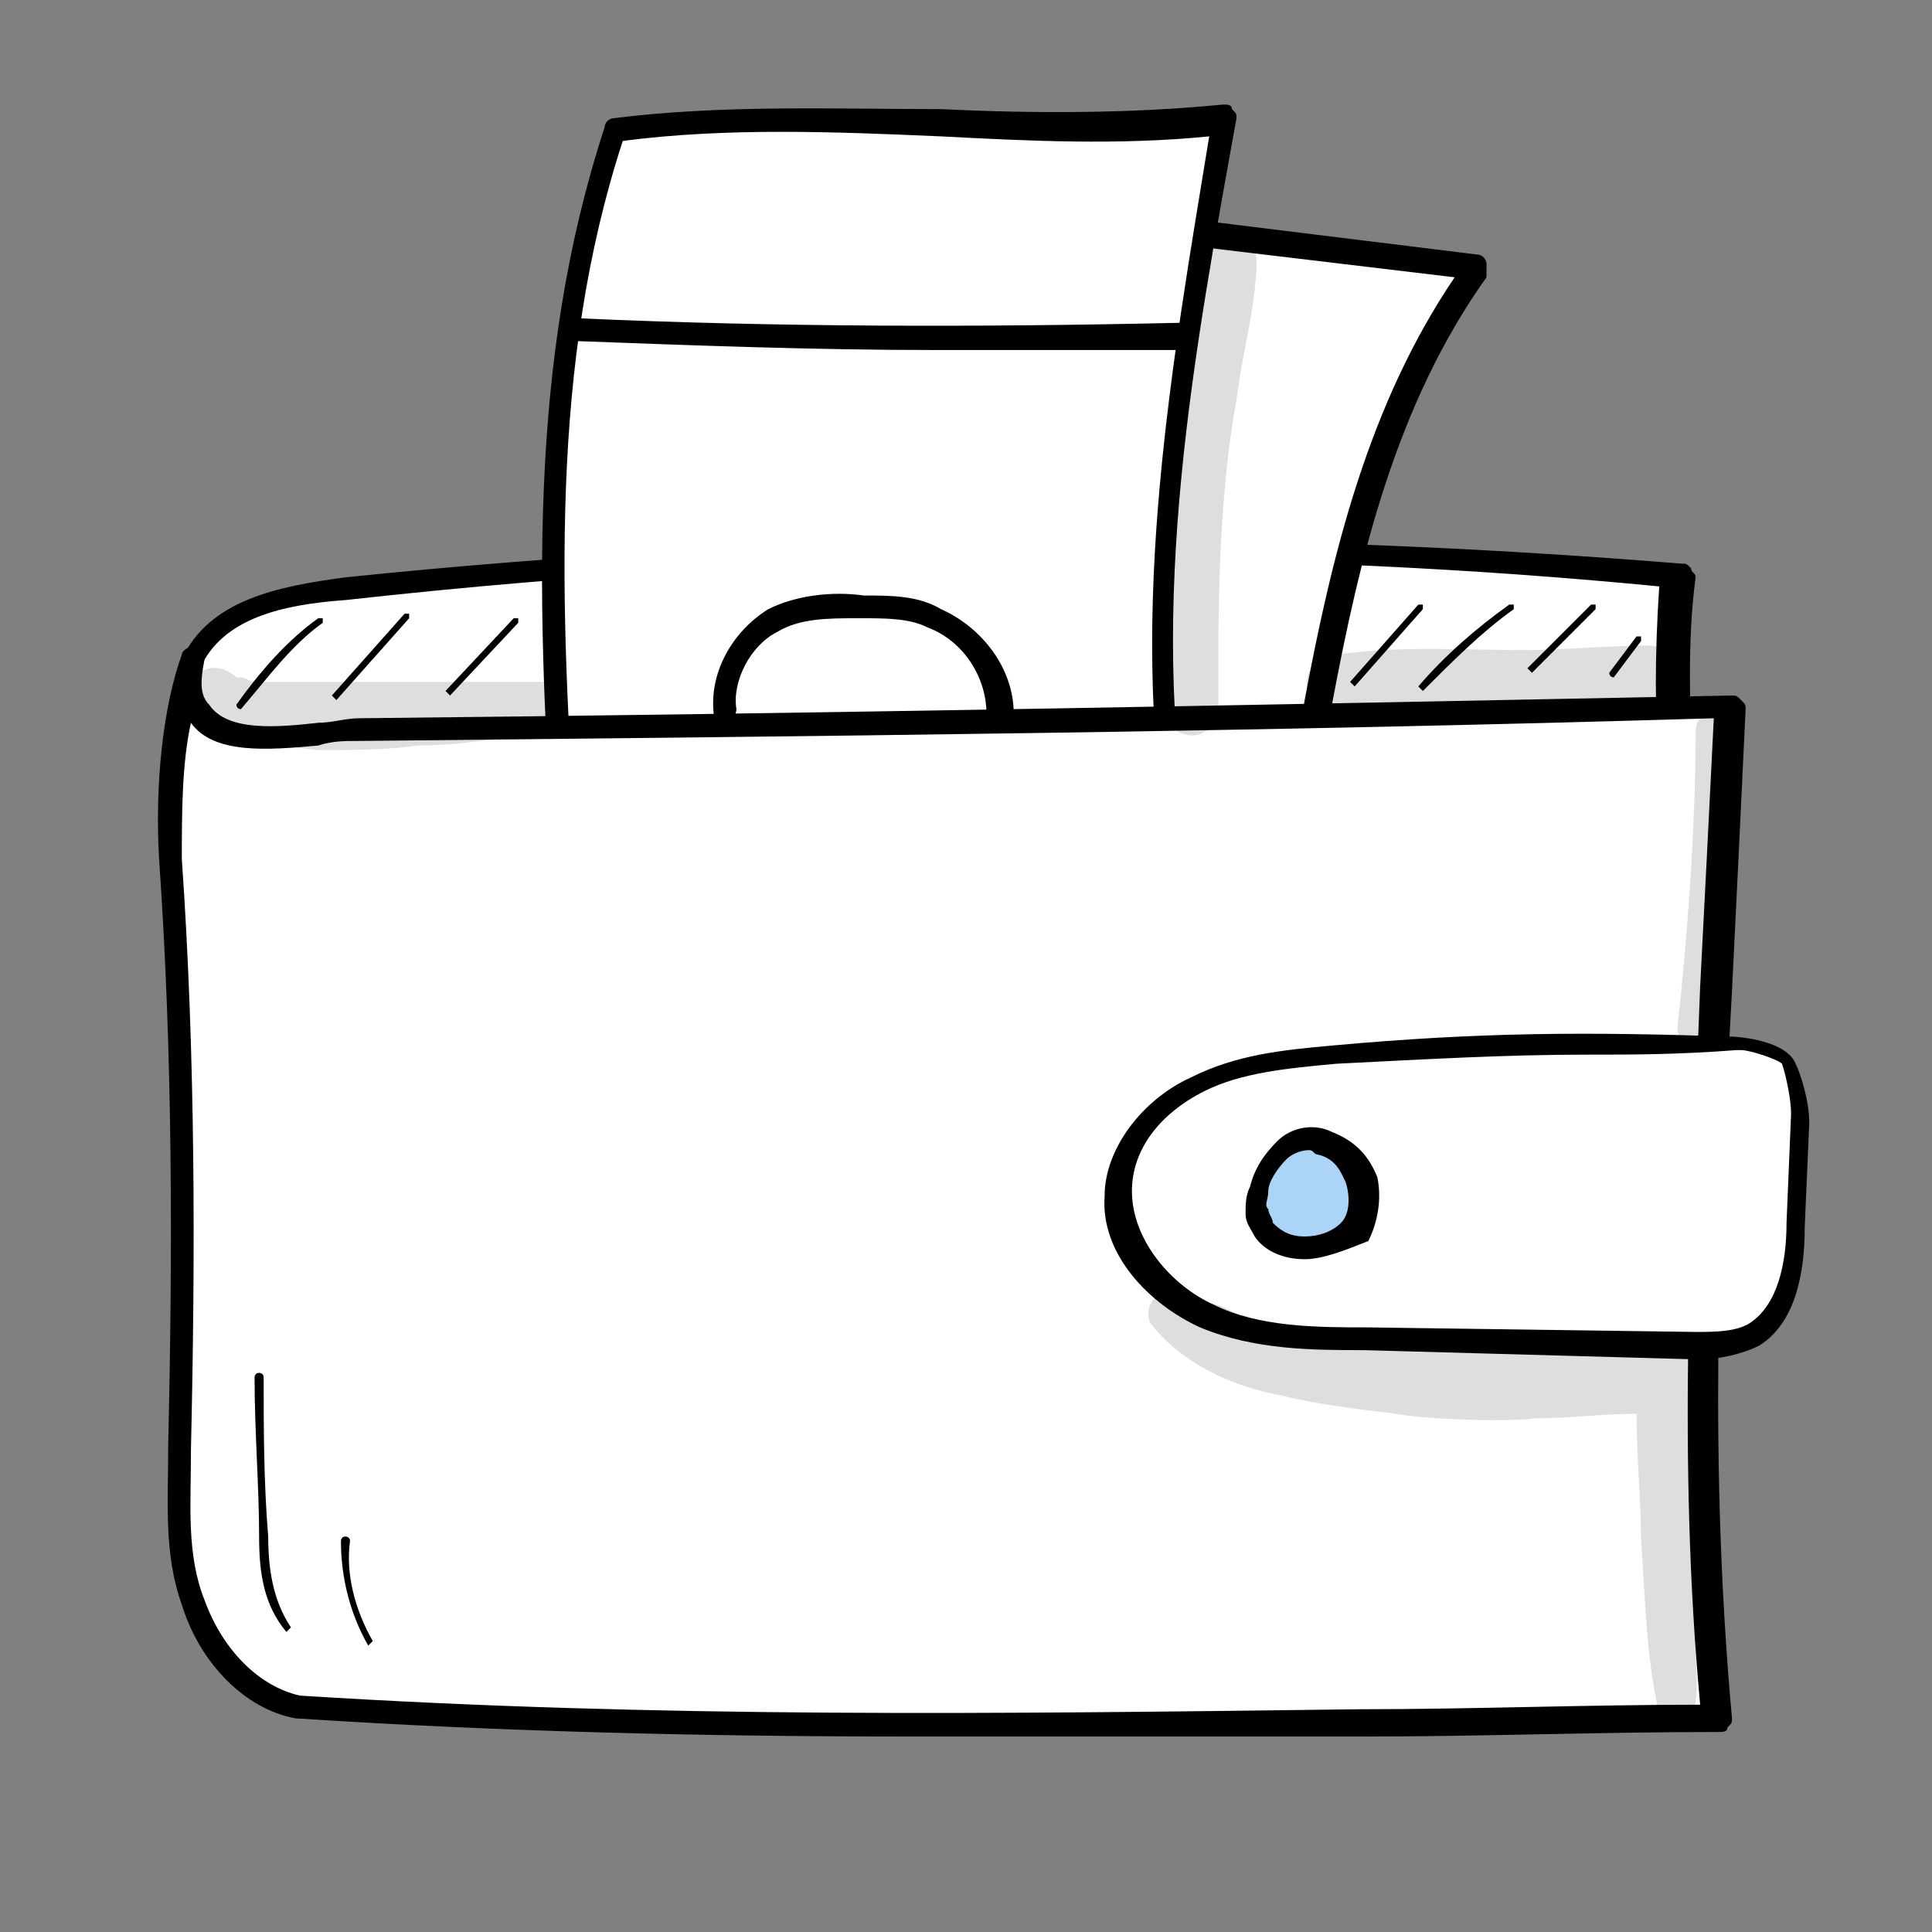
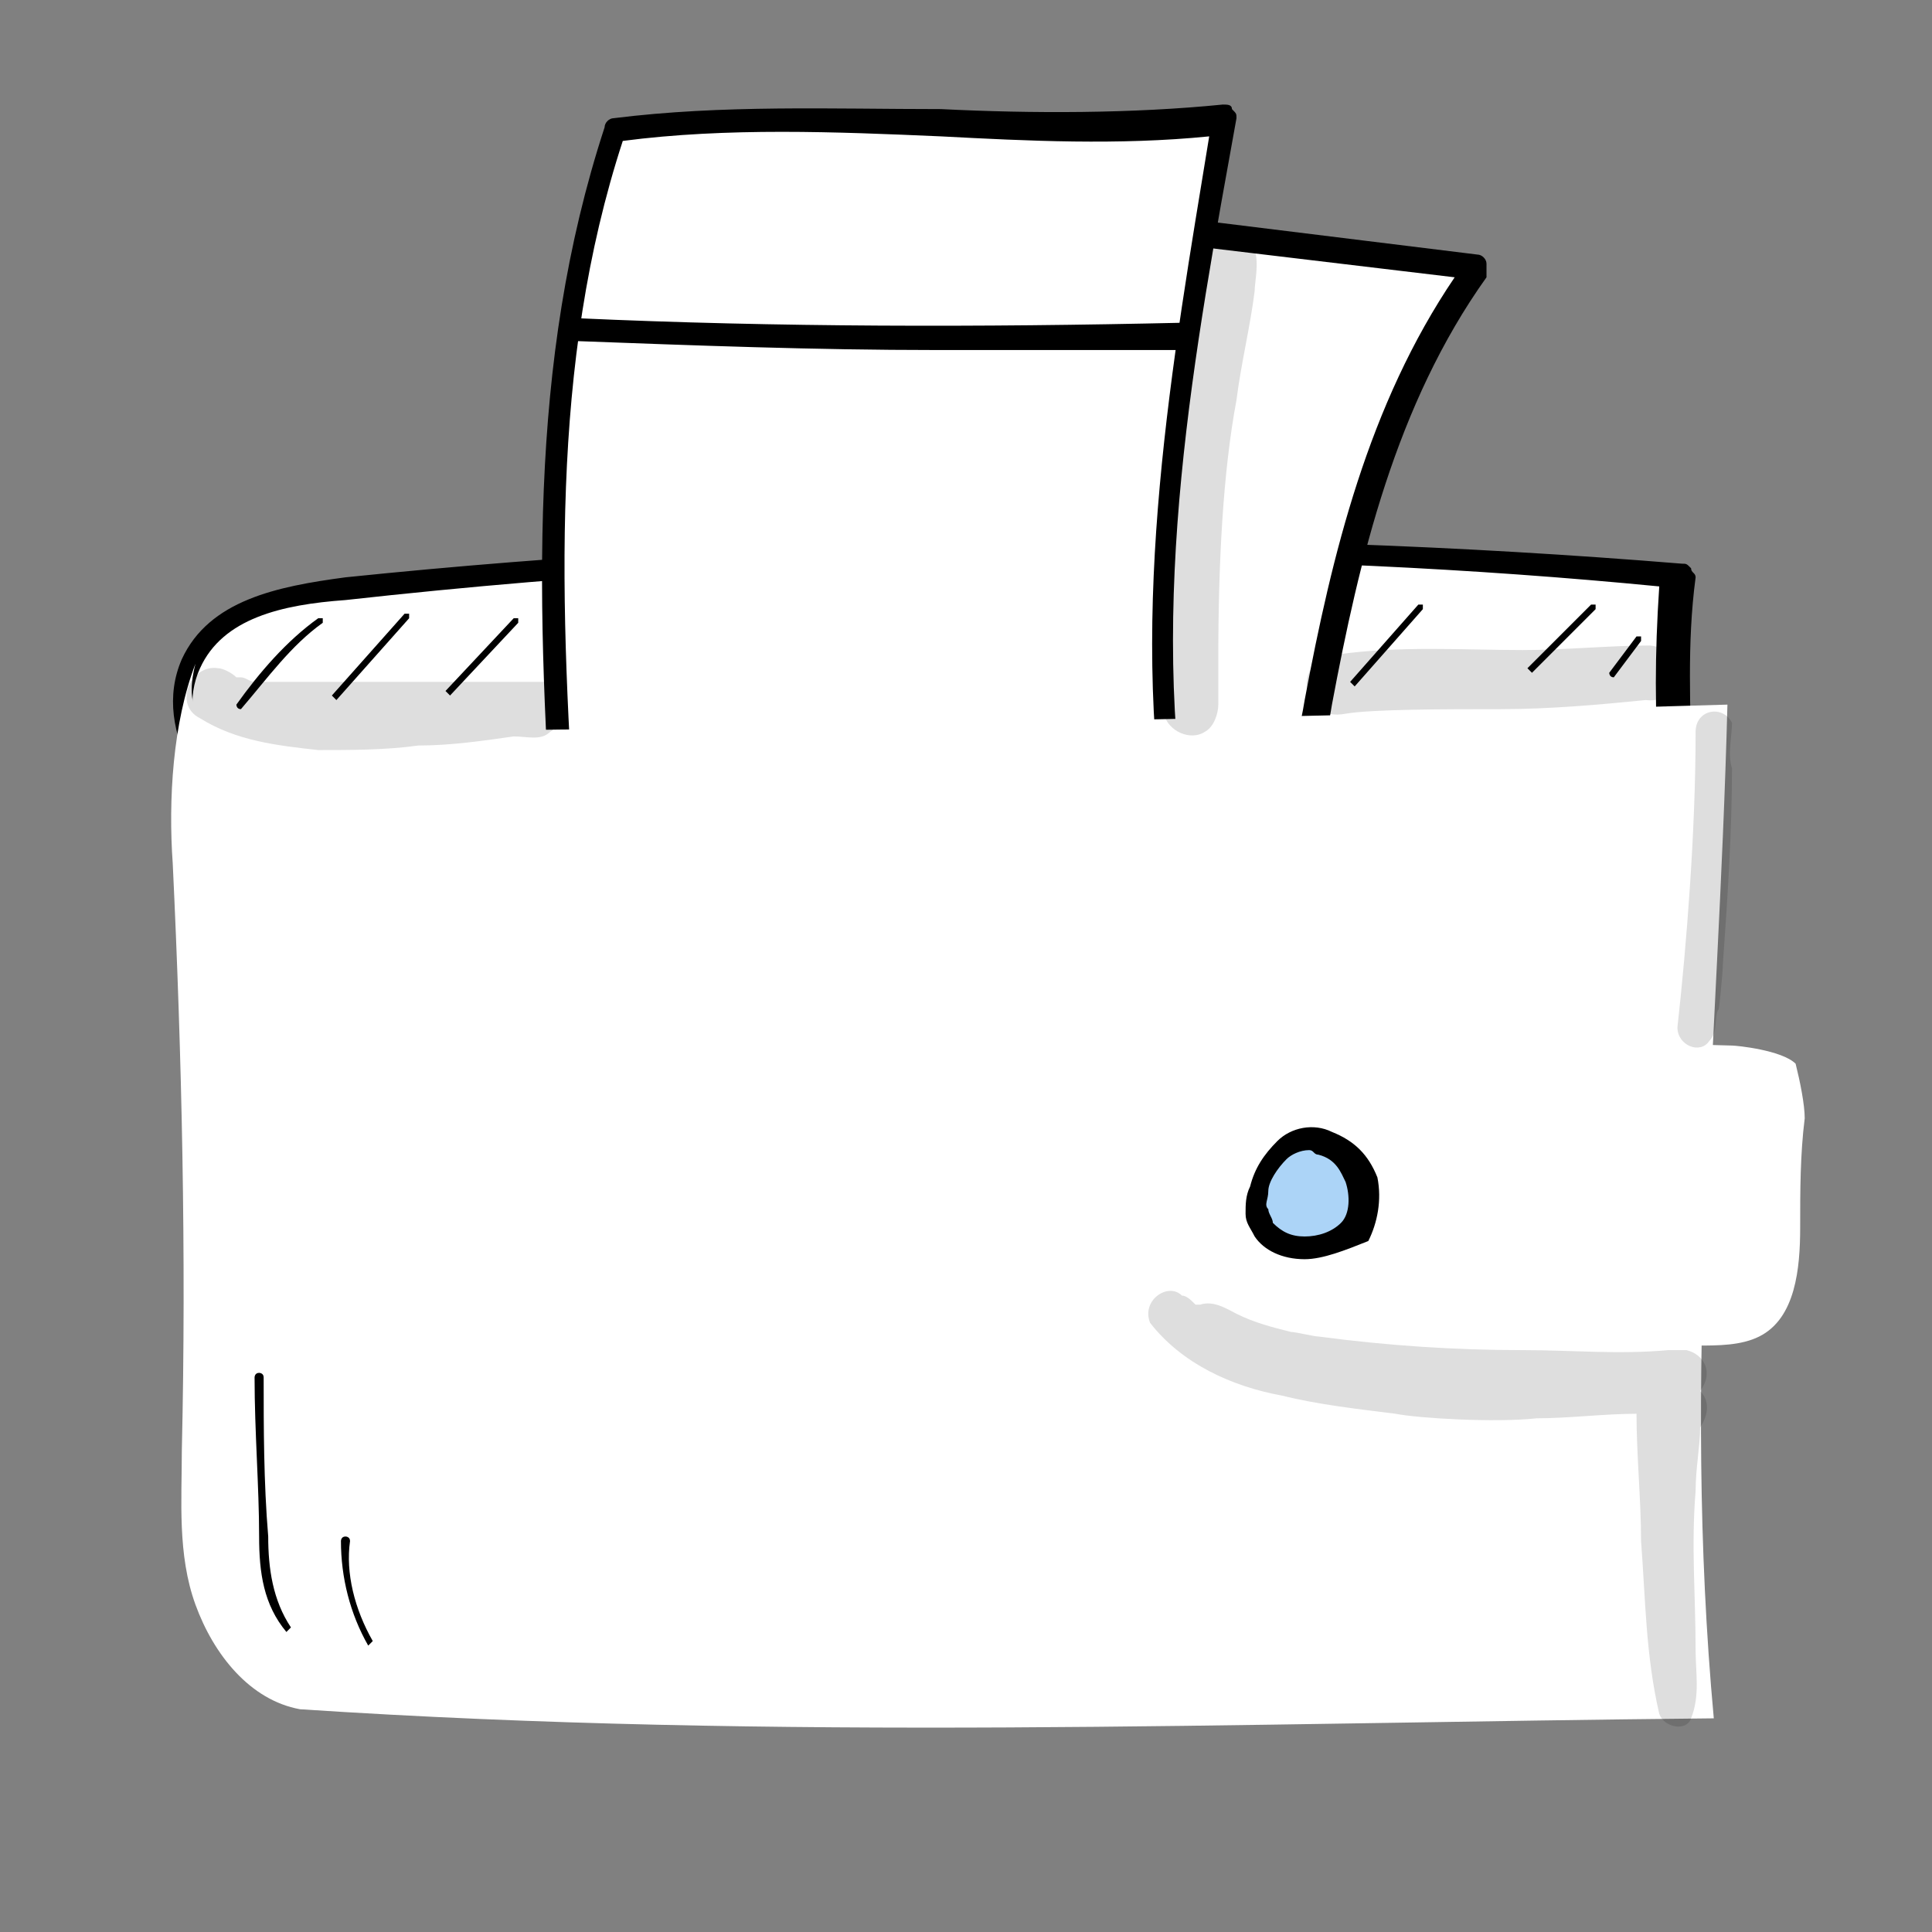
<svg xmlns="http://www.w3.org/2000/svg" id="Слой_1" x="0px" y="0px" viewBox="0 0 42.5 42.5" style="enable-background:new 0 0 42.5 42.5;" xml:space="preserve">
  <rect x="0" y="0" width="42.5" height="42.5" fill="#808080" stroke="none" />
  <style type="text/css"> .st0{fill:#FFFFFF;} .st1{fill:#ACD4F7;} .st2{opacity:0.129;} </style>
  <g>
    <g>
      <path class="st0" d="M37,12.7c-9.8-0.9-19.6-0.8-29.3,0.3c-1.3,0.1-2.8,0.4-3.4,1.6c-0.7,1.5,0.6,3.2,2.1,3.9 c2.2,1.1,4.8,1.2,7.4,1.2c7.5,0,15-0.3,22.4-1.8c0.3-0.1,0.6-0.1,0.7-0.4c0.1-0.2,0.1-0.4,0.1-0.6C36.8,15.6,36.8,14.2,37,12.7z" />
      <path d="M14.6,20c-0.3,0-0.6,0-0.9,0c-2.7,0-5.2-0.1-7.5-1.2c-1.6-0.8-2.9-2.7-2.2-4.3c0.6-1.3,2.1-1.6,3.6-1.8 c9.7-1,19.6-1.1,29.4-0.3c0.1,0,0.1,0,0.2,0.1c0,0.1,0.1,0.1,0.1,0.2c-0.2,1.5-0.1,2.9-0.1,4.2c0,0.2,0,0.5-0.1,0.7 c-0.2,0.4-0.7,0.5-0.9,0.5C30,19.4,23.3,20,14.6,20z M23.7,12.3c-5.4,0-10.7,0.3-16.1,0.9c-1.4,0.1-2.7,0.4-3.2,1.5 c-0.6,1.3,0.5,2.9,1.9,3.6c2.1,1.1,4.6,1.2,7.2,1.2c9.1,0,16-0.5,22.3-1.8c0.2,0,0.5-0.1,0.6-0.3c0.1-0.1,0.1-0.3,0.1-0.4 c-0.1-1.3-0.1-2.6,0-4.1C32.4,12.5,28.1,12.3,23.7,12.3z" />
    </g>
    <g>
      <path class="st0" d="M25.2,5c2.4,0.3,4.8,0.6,7.3,0.9c-2,2.8-2.8,6.2-3.5,9.5c-0.1,0.6-0.3,1.2-0.7,1.6c-0.2,0.2-0.6,0.3-0.9,0.3 c-0.5,0.1-1.1,0.3-1.7,0.1c-1.1-0.3-1.7-1.5-1.9-2.7C23.2,11.5,23.9,8.1,25.2,5z" />
      <path d="M26.2,17.8c-0.2,0-0.4,0-0.5-0.1c-1.4-0.3-1.9-2-2.1-2.9c-0.6-3-0.1-6.3,1.3-9.9c0-0.1,0.2-0.2,0.3-0.2l7.3,0.9 c0.1,0,0.2,0.1,0.2,0.2c0,0.1,0,0.2,0,0.3c-2,2.8-2.8,6.2-3.4,9.4c-0.1,0.6-0.2,1.3-0.8,1.7c-0.3,0.2-0.6,0.3-0.9,0.4 C27.1,17.7,26.6,17.8,26.2,17.8z M25.3,5.3c-1.4,3.5-1.8,6.6-1.2,9.4c0.2,0.8,0.6,2.2,1.7,2.5c0.5,0.1,1,0,1.5-0.1 c0.3-0.1,0.6-0.1,0.8-0.3c0.4-0.3,0.5-0.8,0.6-1.4c0.6-3.2,1.4-6.5,3.3-9.3L25.3,5.3z" />
    </g>
    <g>
      <path class="st0" d="M12.5,19.2c-0.4-5.5-0.6-11.1,1.1-16.4c4.5-0.6,9,0.2,13.4-0.2c-1,5.3-2,10.8-1,16.2L12.5,19.2z" />
      <path d="M12.5,19.5c-0.1,0-0.2-0.1-0.3-0.2c-0.4-6-0.6-11.3,1.1-16.5c0-0.1,0.1-0.2,0.2-0.2c2.4-0.3,4.8-0.2,7.2-0.2 c2,0.1,4.2,0.1,6.2-0.1c0.1,0,0.2,0,0.2,0.1c0.1,0.1,0.1,0.1,0.1,0.2c-0.9,5-2,10.7-1,16.1c0,0.1,0,0.2-0.1,0.2 c0,0.1-0.1,0.1-0.2,0.1L12.5,19.5C12.5,19.5,12.5,19.5,12.5,19.5z M13.7,3.1c-1.6,4.9-1.4,10.1-1,15.9l13-0.4 c-0.9-5.2,0.1-10.7,0.9-15.6c-2,0.2-4,0.1-5.9,0C18.4,2.9,16,2.8,13.7,3.1z" />
    </g>
    <g>
      <path class="st0" d="M38,15.5C28,15.8,17.9,16,7.9,16.1c-1.4,0-4.2,0.8-3.6-1.5c-0.5,1.3-0.6,3-0.5,4.4C4,23.2,4.1,27.6,4,31.9 c0,1.1-0.1,2.3,0.3,3.4c0.4,1.1,1.2,2.1,2.3,2.3c10.6,0.7,20.6,0.3,31.1,0.2C37,30.2,37.8,23.2,38,15.5z" />
-       <path d="M20,38.2c-4.4,0-8.9-0.1-13.5-0.4c0,0,0,0,0,0c-1.1-0.2-2.1-1.2-2.5-2.5c-0.4-1.1-0.3-2.3-0.3-3.4l0-0.1 c0.1-4.3,0.1-8.6-0.2-12.9c-0.1-1.7,0.1-3.4,0.5-4.5c0-0.1,0.2-0.2,0.3-0.2c0.1,0,0.2,0.2,0.2,0.3c-0.1,0.5-0.1,0.8,0.1,1 C5,16.1,6.1,16,7,15.9c0.3,0,0.6-0.1,0.9-0.1c10-0.1,20.2-0.3,30.2-0.5c0.1,0,0.1,0,0.2,0.1c0.1,0.1,0.1,0.1,0.1,0.2 c-0.1,2.1-0.2,4.2-0.3,6.2c-0.3,5.4-0.5,10.5,0,16c0,0.1,0,0.1-0.1,0.2c0,0.1-0.1,0.1-0.2,0.1c-2.6,0-5.2,0.1-7.8,0.1 C26.6,38.2,23.3,38.2,20,38.2z M6.6,37.3c7.9,0.5,15.4,0.4,23.3,0.3c2.5,0,5-0.1,7.5-0.1c-0.5-5.4-0.2-10.5,0-15.8 c0.1-1.9,0.2-3.9,0.3-5.9c-9.9,0.3-20,0.4-29.9,0.5c-0.2,0-0.5,0-0.8,0.1c-1.1,0.1-2.3,0.2-2.8-0.5c0,0,0,0,0,0 C4,16.8,4,17.9,4,18.9c0.3,4.3,0.3,8.7,0.2,13l0,0.1c0,1.1-0.1,2.2,0.3,3.2C4.9,36.3,5.7,37.1,6.6,37.3z" />
    </g>
    <g>
      <path d="M20.6,7.7c-2.7,0-5.3-0.1-8-0.2c-0.1,0-0.3-0.1-0.2-0.3c0-0.1,0.1-0.3,0.3-0.2c4.4,0.2,8.9,0.2,13.3,0.1 c0.1,0,0.3,0.1,0.3,0.3c0,0.1-0.1,0.3-0.3,0.3C24.1,7.7,22.4,7.7,20.6,7.7z" />
    </g>
    <g>
-       <path d="M22,16c-0.1,0-0.3-0.1-0.3-0.3c0-0.8-0.5-1.6-1.3-1.9c-0.4-0.2-0.9-0.2-1.5-0.2c-0.7,0-1.3,0-1.8,0.3 c-0.6,0.3-1,1.1-0.9,1.7c0,0.1-0.1,0.3-0.2,0.3c-0.1,0-0.3-0.1-0.3-0.2c-0.1-0.9,0.4-1.8,1.2-2.3c0.6-0.3,1.4-0.4,2.1-0.3 c0.6,0,1.2,0,1.7,0.3c0.9,0.4,1.6,1.3,1.6,2.3C22.3,15.9,22.1,16,22,16C22,16,22,16,22,16z" />
-     </g>
+       </g>
    <g>
      <path class="st0" d="M38.1,23c-3.2-0.1-5.6-0.1-8.7,0.2c-1,0.1-2.1,0.2-3,0.7c-0.9,0.5-1.7,1.4-1.8,2.4c0,1.2,0.9,2.2,2,2.7 c1.1,0.5,2.3,0.5,3.5,0.5c2.4,0,4.8,0.1,7.2,0.1c0.5,0,1,0,1.4-0.2c0.8-0.4,0.9-1.5,0.9-2.4c0-0.8,0-1.6,0.1-2.4 c0-0.3-0.1-0.8-0.2-1.2C39.2,23.1,38.2,23,38.1,23z" />
-       <path d="M37.4,29.9c-0.1,0-0.2,0-0.2,0L30,29.7c-1.1,0-2.4,0-3.6-0.5c-1.1-0.5-2.2-1.6-2.1-2.9c0-1,0.8-2.1,1.9-2.6 c1-0.5,2-0.6,3.1-0.7c3.3-0.3,5.6-0.3,8.7-0.2c0.3,0,1.3,0.1,1.5,0.6c0.1,0.2,0.3,0.8,0.3,1.3L39.7,27c0,1-0.2,2.1-1,2.6 C38.3,29.8,37.8,29.9,37.4,29.9z M34.9,23.2c-1.8,0-3.5,0.1-5.5,0.2c-1.1,0.1-2.1,0.2-2.9,0.6c-1,0.5-1.6,1.3-1.6,2.2 c0,1.1,0.9,2.1,1.8,2.5c1,0.5,2.3,0.5,3.4,0.5l7.2,0.1c0.4,0,0.9,0,1.2-0.2c0.6-0.4,0.8-1.3,0.8-2.2l0.1-2.4 c0-0.3-0.1-0.8-0.2-1.1c-0.1-0.1-0.7-0.3-0.9-0.3c0,0,0,0-0.1,0C36.9,23.2,35.9,23.2,34.9,23.2z" />
    </g>
    <g>
      <path class="st1" d="M29,25.1c-0.3-0.1-0.7,0-0.9,0.2c-0.3,0.2-0.4,0.5-0.5,0.8c0,0.2-0.1,0.3,0,0.5c0,0.1,0.1,0.3,0.2,0.4 c0.4,0.6,1.4,0.6,1.9,0C30.1,26.5,29.9,25.4,29,25.1z" />
      <path d="M28.7,27.7C28.7,27.7,28.7,27.7,28.7,27.7c-0.5,0-0.9-0.2-1.1-0.5c-0.1-0.2-0.2-0.3-0.2-0.5c0-0.2,0-0.4,0.1-0.6 c0.1-0.4,0.3-0.7,0.6-1c0.3-0.3,0.8-0.4,1.2-0.2c0.5,0.2,0.8,0.5,1,1c0.1,0.5,0,1-0.2,1.4C29.6,27.5,29.1,27.7,28.7,27.7z M28.8,25.3c-0.2,0-0.4,0.1-0.5,0.2c-0.2,0.2-0.4,0.5-0.4,0.7c0,0.2-0.1,0.3,0,0.4c0,0.1,0.1,0.2,0.1,0.3c0.2,0.2,0.4,0.3,0.7,0.3 c0.3,0,0.6-0.1,0.8-0.3c0.2-0.2,0.2-0.6,0.1-0.9c-0.1-0.2-0.2-0.5-0.6-0.6l0,0C28.9,25.4,28.9,25.3,28.8,25.3z" />
    </g>
    <g>
      <path d="M5.3,15.6C5.3,15.6,5.3,15.6,5.3,15.6c-0.1,0-0.1-0.1-0.1-0.1c0.5-0.7,1.1-1.4,1.8-1.9c0,0,0.1,0,0.1,0c0,0,0,0.1,0,0.1 C6.4,14.2,5.9,14.9,5.3,15.6C5.3,15.6,5.3,15.6,5.3,15.6z" />
    </g>
    <g>
      <path d="M7.4,15.4C7.4,15.4,7.3,15.4,7.4,15.4c-0.1-0.1-0.1-0.1-0.1-0.1l1.6-1.8c0,0,0.1,0,0.1,0c0,0,0,0.1,0,0.1L7.4,15.4 C7.4,15.4,7.4,15.4,7.4,15.4z" />
    </g>
    <g>
      <path d="M9.9,15.3C9.8,15.3,9.8,15.3,9.9,15.3c-0.1-0.1-0.1-0.1-0.1-0.1l1.5-1.6c0,0,0.1,0,0.1,0c0,0,0,0.1,0,0.1L9.9,15.3 C9.9,15.3,9.9,15.3,9.9,15.3z" />
    </g>
    <g>
      <path d="M29.8,15.1C29.7,15.1,29.7,15.1,29.8,15.1c-0.1-0.1-0.1-0.1-0.1-0.1l1.5-1.7c0,0,0.1,0,0.1,0c0,0,0,0.1,0,0.1L29.8,15.1 C29.8,15.1,29.8,15.1,29.8,15.1z" />
    </g>
    <g>
-       <path d="M31.3,15.2C31.3,15.2,31.3,15.2,31.3,15.2c-0.1-0.1-0.1-0.1-0.1-0.1c0.6-0.7,1.3-1.3,2-1.8c0,0,0.1,0,0.1,0 c0,0,0,0.1,0,0.1C32.6,13.9,32,14.5,31.3,15.2C31.4,15.2,31.3,15.2,31.3,15.2z" />
-     </g>
+       </g>
    <g>
      <path d="M33.7,14.8C33.7,14.8,33.7,14.8,33.7,14.8c-0.1-0.1-0.1-0.1-0.1-0.1l1.4-1.4c0,0,0.1,0,0.1,0c0,0,0,0.1,0,0.1L33.7,14.8 C33.8,14.8,33.7,14.8,33.7,14.8z" />
    </g>
    <g>
      <path d="M35.5,14.9C35.4,14.9,35.4,14.9,35.5,14.9c-0.1,0-0.1-0.1-0.1-0.1L36,14c0,0,0.1,0,0.1,0c0,0,0,0.1,0,0.1L35.5,14.9 C35.5,14.9,35.5,14.9,35.5,14.9z" />
    </g>
    <g>
      <path d="M6.3,35.9C6.3,35.9,6.3,35.8,6.3,35.9c-0.5-0.6-0.6-1.3-0.6-2.1c0-1.1-0.1-2.3-0.1-3.5c0,0,0-0.1,0.1-0.1c0,0,0,0,0,0 c0,0,0.1,0,0.1,0.1c0,1.1,0,2.3,0.1,3.5c0,0.7,0.1,1.4,0.5,2C6.4,35.8,6.4,35.8,6.3,35.9C6.3,35.9,6.3,35.9,6.3,35.9z" />
    </g>
    <g>
      <path d="M8.1,36.2C8.1,36.2,8.1,36.2,8.1,36.2c-0.4-0.7-0.6-1.5-0.6-2.3c0,0,0-0.1,0.1-0.1c0,0,0.1,0,0.1,0.1 c-0.1,0.7,0.1,1.5,0.5,2.2C8.2,36.1,8.2,36.1,8.1,36.2C8.1,36.2,8.1,36.2,8.1,36.2z" />
    </g>
    <g class="st2">
      <path d="M27.6,5.5c-0.3-0.5-1-0.4-1.2,0.2c-0.4,2.3-0.7,4-0.9,6c-0.1,1.3,0,2.7,0.1,4c0.1,0.4,0.6,0.6,0.9,0.4 c0.2-0.1,0.3-0.4,0.3-0.6c0-0.3,0-0.6,0-1c0-2.1,0.1-4.1,0.4-5.7c0.1-0.8,0.3-1.6,0.4-2.4C27.6,6.2,27.7,5.8,27.6,5.5z" />
    </g>
    <g class="st2">
      <path d="M12,15c-0.1,0-0.3,0-0.3,0c-0.2,0-0.5,0-0.7,0c-1,0-2.1,0-3.1,0c-0.6,0-1.2,0-1.8,0C5.9,15,5.7,15,5.6,15 c-0.1,0-0.2-0.1-0.3-0.1c0,0-0.1,0-0.1,0c-0.1-0.1-0.3-0.2-0.4-0.2c-0.6-0.1-1,0.8-0.4,1.1c0.8,0.5,1.7,0.6,2.6,0.7 c0.7,0,1.5,0,2.2-0.1c0.7,0,1.4-0.1,2.1-0.2c0.3,0,0.6,0.1,0.8-0.1C12.6,15.8,12.4,15.1,12,15z" />
    </g>
    <g class="st2">
      <path d="M36.3,14.2c-0.9,0-1.9,0.1-2.8,0.1c-1.3,0-2.7-0.1-4.1,0.1c-1,0.1-0.8,1.5,0.2,1.3c0.6-0.1,2.2-0.1,3.4-0.1 c1.1,0,2.2-0.1,3.2-0.2C37.1,15.5,37.2,14.3,36.3,14.2z" />
    </g>
    <g class="st2">
      <path d="M37.4,30.6C37.5,30.5,37.5,30.5,37.4,30.6c0.3-0.4,0.1-0.8-0.3-0.9c-0.1,0-0.2,0-0.3,0c0,0-0.1,0-0.1,0 c-1.1,0.1-2.1,0-3.2,0c-1.5,0-3-0.1-4.5-0.3c0,0,0,0,0,0c-0.1,0-0.5-0.1-0.6-0.1c0,0,0,0,0,0c0,0,0,0,0,0 c-0.4-0.1-0.8-0.2-1.2-0.4c-0.2-0.1-0.5-0.3-0.8-0.2c0,0-0.1,0-0.1,0c-0.1-0.1-0.2-0.2-0.3-0.2c-0.3-0.3-0.9,0.1-0.7,0.6 c0.7,0.9,1.8,1.4,2.9,1.6c0.8,0.2,1.7,0.3,2.5,0.4c0.5,0.1,2.2,0.2,3.1,0.1c0.7,0,1.5-0.1,2.2-0.1c0,0.9,0.1,1.9,0.1,2.8 c0.1,1.3,0.1,2.5,0.4,3.8c0.1,0.3,0.6,0.4,0.7,0.1c0.2-0.5,0.1-1,0.1-1.5c0-1.2-0.1-2.3,0-3.5c0-0.5,0.1-1,0.1-1.4 C37.6,31.1,37.6,30.8,37.4,30.6C37.4,30.6,37.4,30.6,37.4,30.6z" />
    </g>
    <g class="st2">
      <path d="M38.1,15.9c-0.2-0.4-0.8-0.3-0.8,0.2c0,2.2-0.2,4.7-0.4,6.5c0,0.4,0.5,0.6,0.7,0.3c0.2-0.2,0.1-0.5,0.2-0.7 c0,0.2,0.1-0.8,0.1-1c0.1-1.4,0.2-2.9,0.2-4.3C38,16.6,38.1,16.2,38.1,15.9z" />
    </g>
  </g>
</svg>